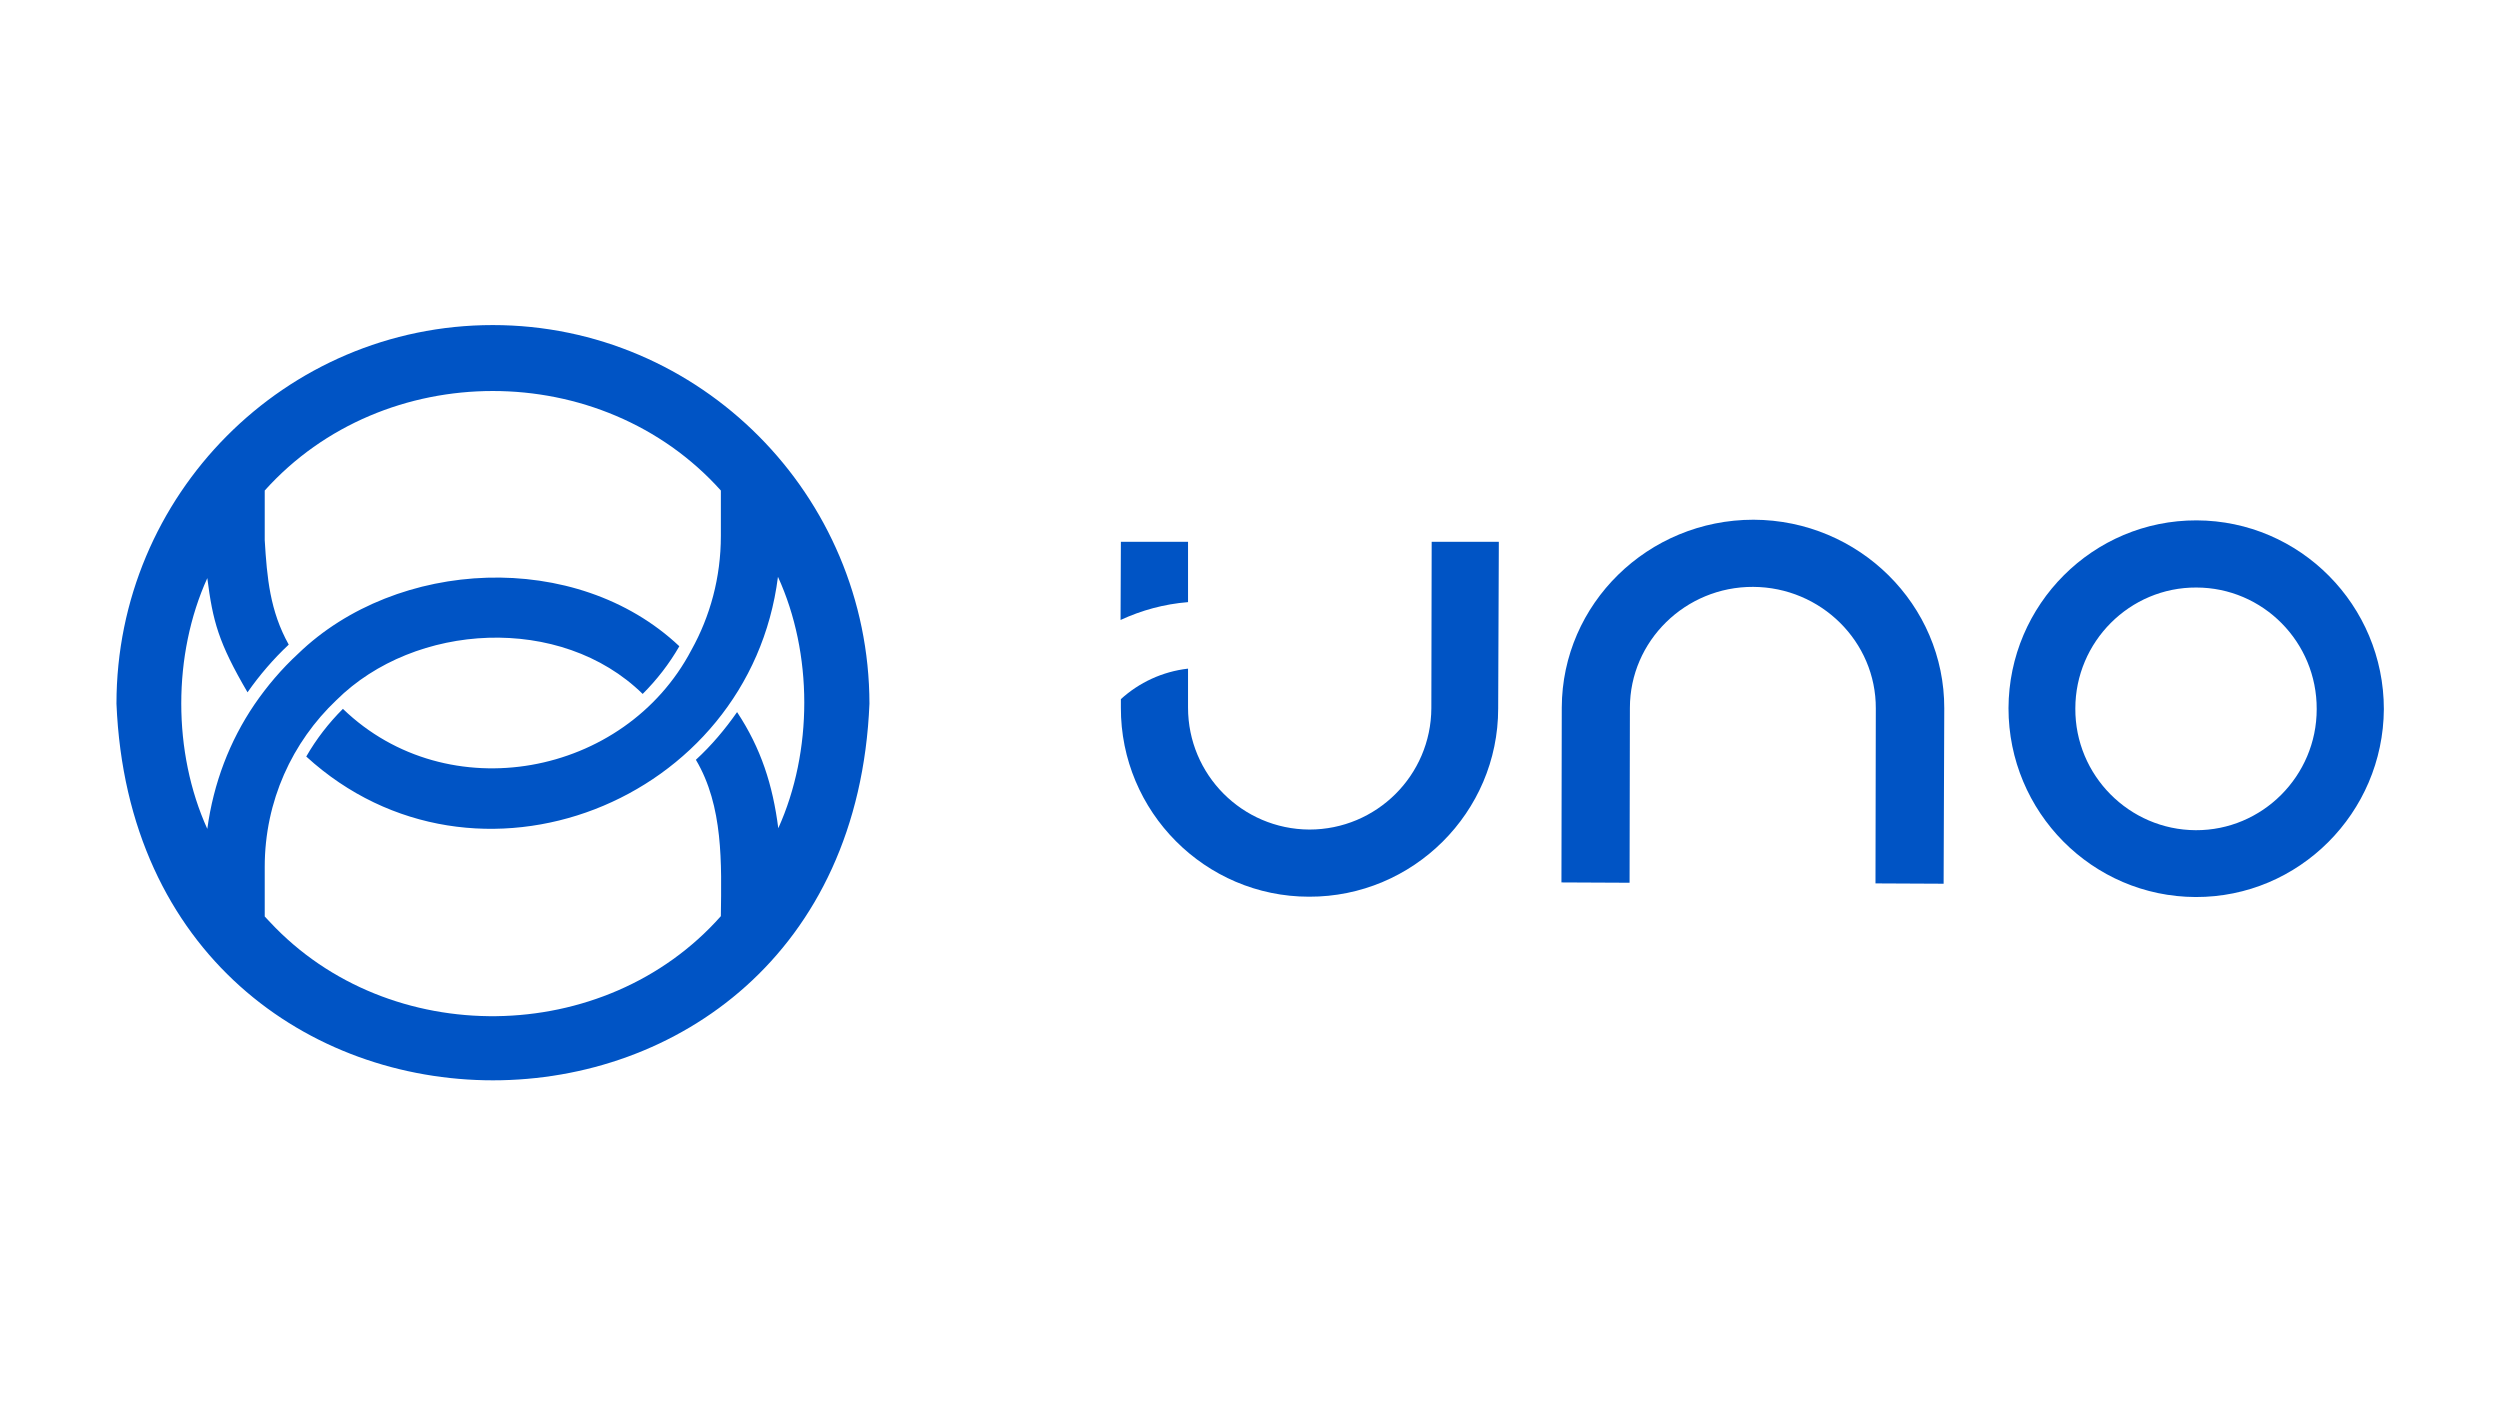
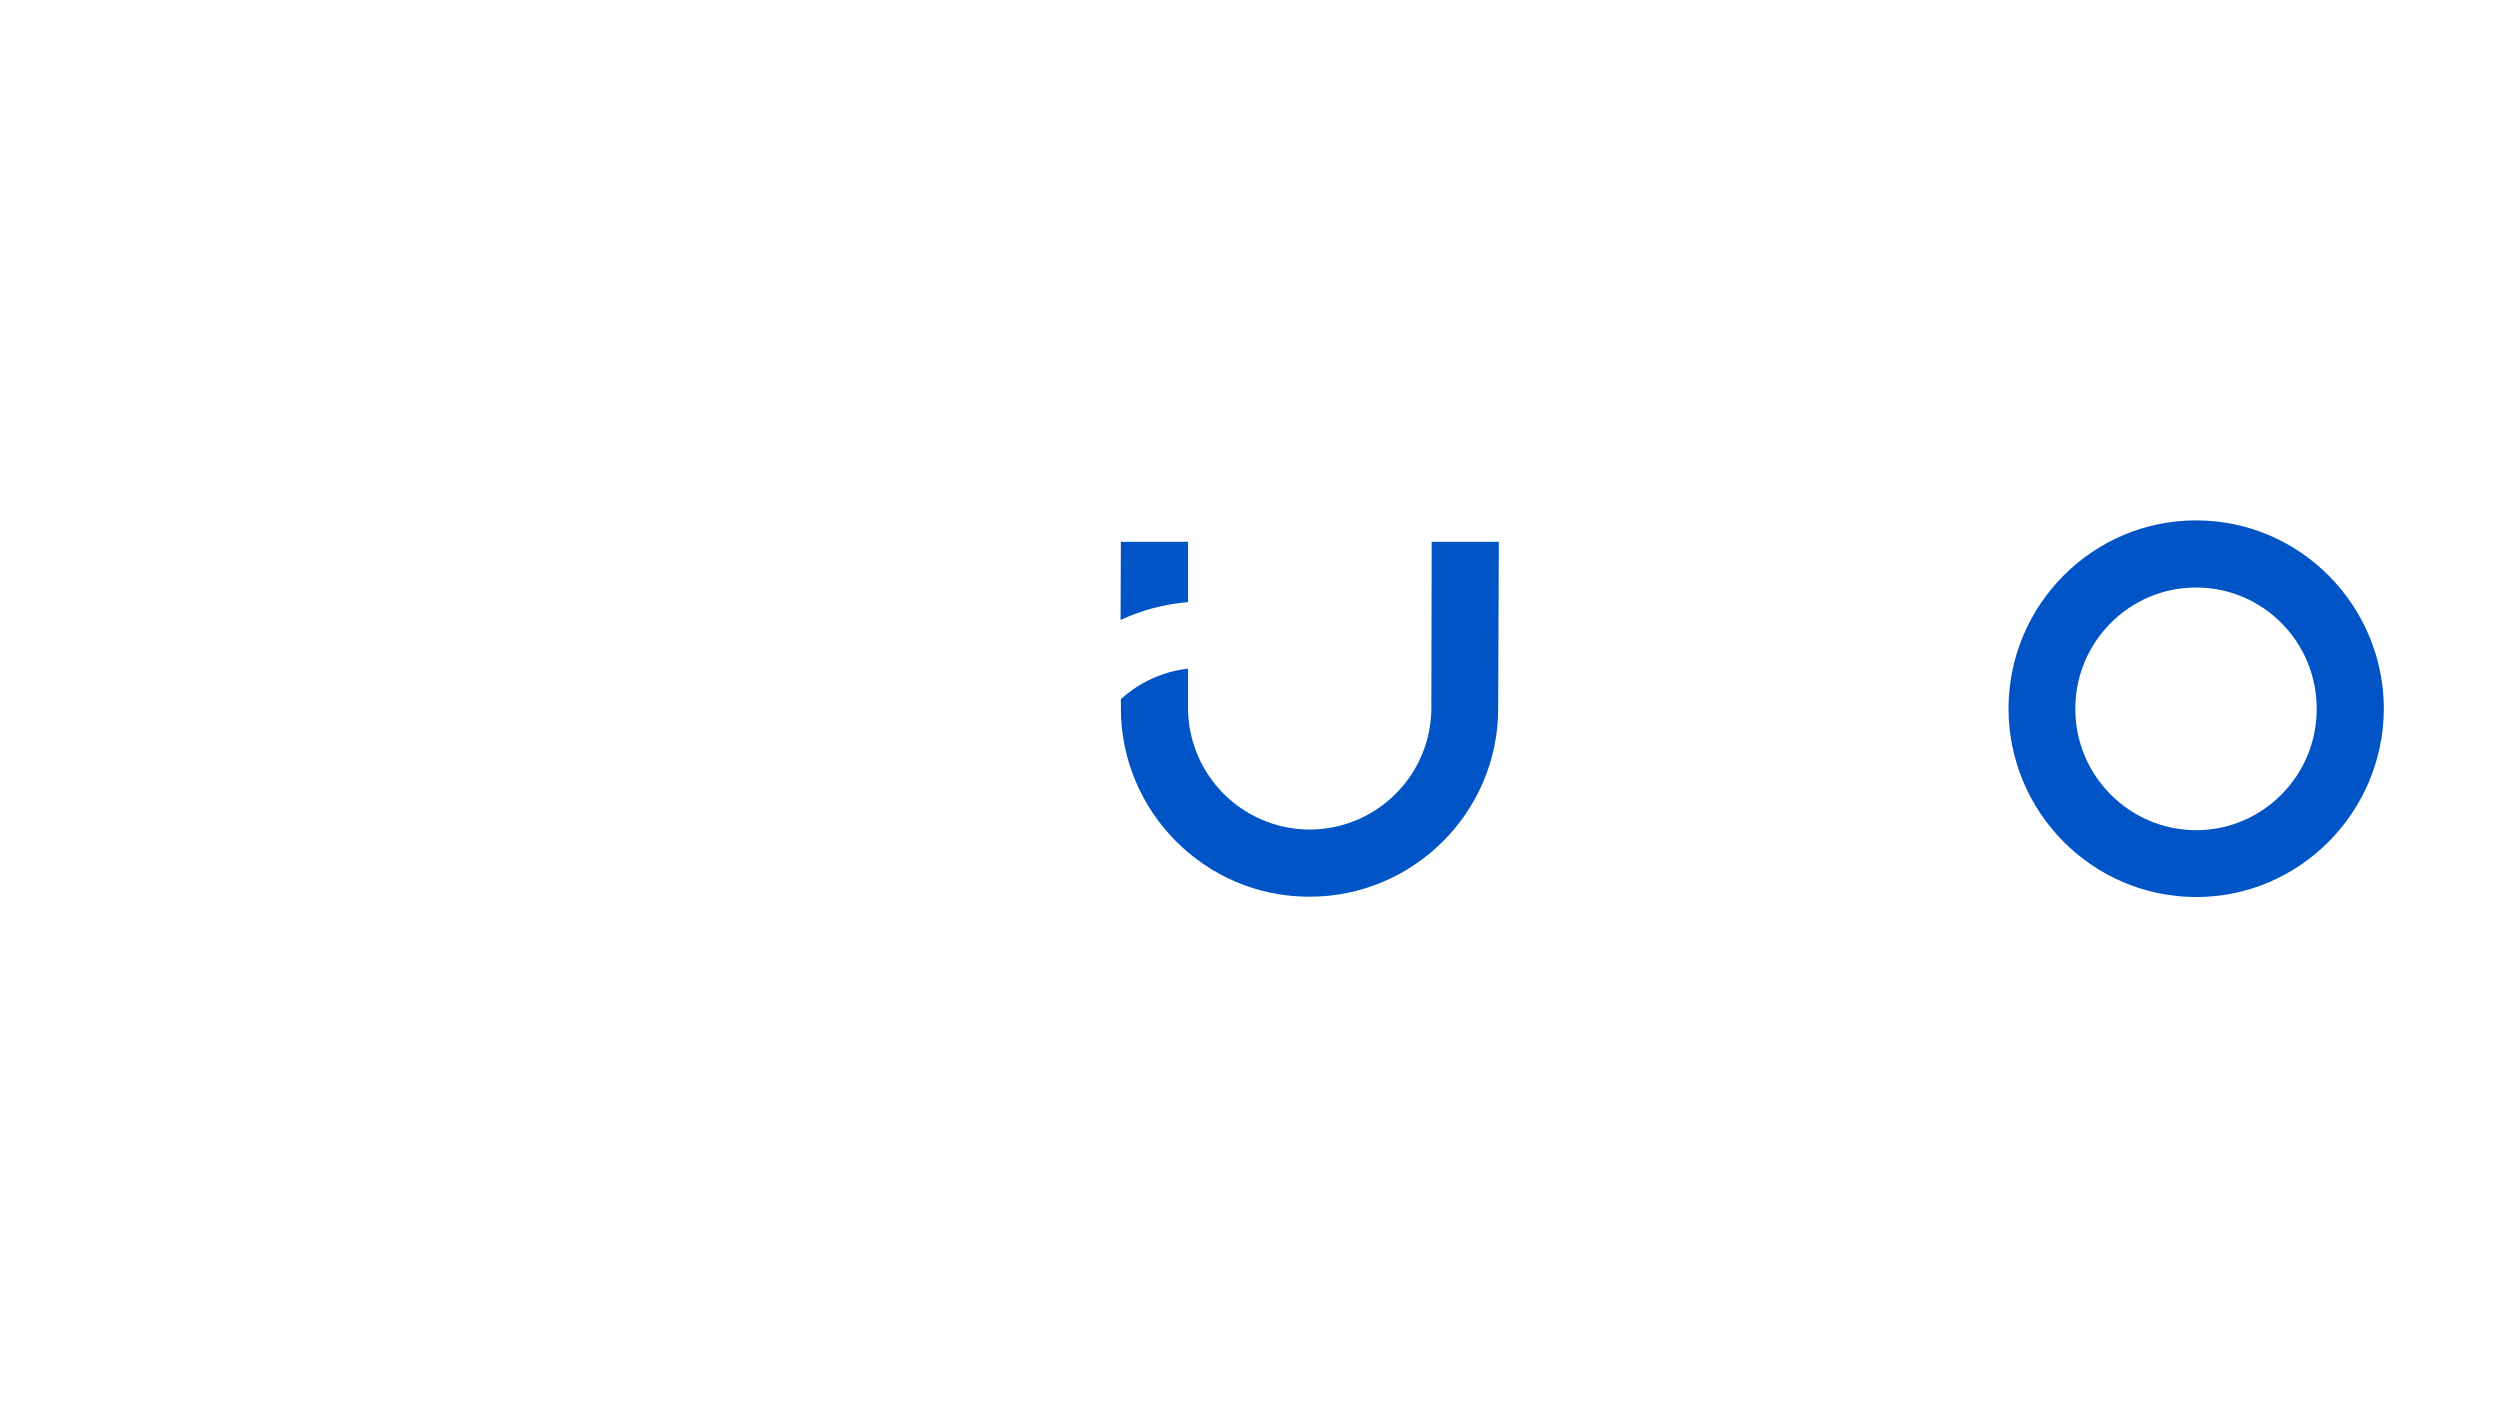
<svg xmlns="http://www.w3.org/2000/svg" version="1.1" id="Layer_1" x="0px" y="0px" viewBox="0 0 770.6 433.2" style="enable-background:new 0 0 770.6 433.2;" xml:space="preserve">
  <style type="text/css">
	.st0{fill:#0054C5;}
</style>
  <g>
-     <path class="st0" d="M151.9,100.2c-64,0-116,52.3-116,116.7c6.4,154.8,225.7,154.8,232.1,0C267.9,152.6,215.8,100.2,151.9,100.2z    M83.2,284.2c-0.5-0.6-1.1-1.1-1.6-1.7v-15.3c0-20.3,8.5-38.5,22.1-51.4l0,0c24.2-24,69.2-26.6,94.4-1.9c4.4-4.4,8.2-9.3,11.3-14.7   c-31.8-30-87.1-27.1-117.5,2.3l0,0c-5.1,4.7-9.6,10-13.5,15.7l0,0l0,0c-7.6,11.2-12.6,24.2-14.5,38.3c-10.7-23.6-10.7-53.7,0-77.3   c1.7,13.3,3.4,19.8,12.4,35.2c3.7-5.3,8-10.3,12.7-14.7c-5.8-10.4-6.7-20.6-7.4-32.2v-15.3c36.7-40.9,103.9-40.9,140.6,0v14   c0,12.8-3.3,24.8-9.1,35.2c-20.5,39-75.1,49.3-107.4,18.1c-4.4,4.4-8.2,9.3-11.3,14.7c52.1,47.6,136.6,14.2,145.4-55.4   c10.8,23.6,10.8,53.8,0.1,77.5c-1.7-13.3-5.3-24.6-12.7-35.8c-3.7,5.3-7.9,10.3-12.7,14.7c8.5,14.3,7.9,32,7.7,48.2   C186.4,322.8,119.9,323.6,83.2,284.2z" />
-     <path class="st0" d="M599.1,272.4l-21-0.1l0.1-53.9c0.1-20.6-16.9-37.4-37.8-37.5c-20.9-0.1-38,16.7-38,37.3l-0.1,53.9l-21-0.1   l0.1-53.9c0.1-32,26.6-57.9,59.1-57.9c32.5,0.1,58.9,26.2,58.8,58.2L599.1,272.4z" />
    <path class="st0" d="M676.8,276.5c-31.9-0.1-57.7-26.2-57.7-58.2c0.1-32,26.1-58,58-57.9c31.9,0.1,57.7,26.2,57.7,58.2   C734.6,250.6,708.6,276.6,676.8,276.5z M677,181.1c-20.5-0.1-37.3,16.7-37.3,37.3c-0.1,20.6,16.6,37.4,37.1,37.5   s37.3-16.7,37.3-37.3C714.2,197.9,697.5,181.1,677,181.1z" />
    <g>
      <path class="st0" d="M441.3,167l-0.1,51.3c-0.1,20.7-16.9,37.4-37.6,37.4c-20.7-0.1-37.4-16.9-37.4-37.6v-12    c-7.9,0.9-15.1,4.3-20.7,9.4v2.6c-0.1,32.1,26,58.3,58,58.3c32.1,0.1,58.3-26,58.3-58L462,167H441.3z" />
      <path class="st0" d="M366.2,185.6V167h-20.7l-0.1,24.1C351.9,188.1,358.8,186.2,366.2,185.6z" />
    </g>
  </g>
</svg>